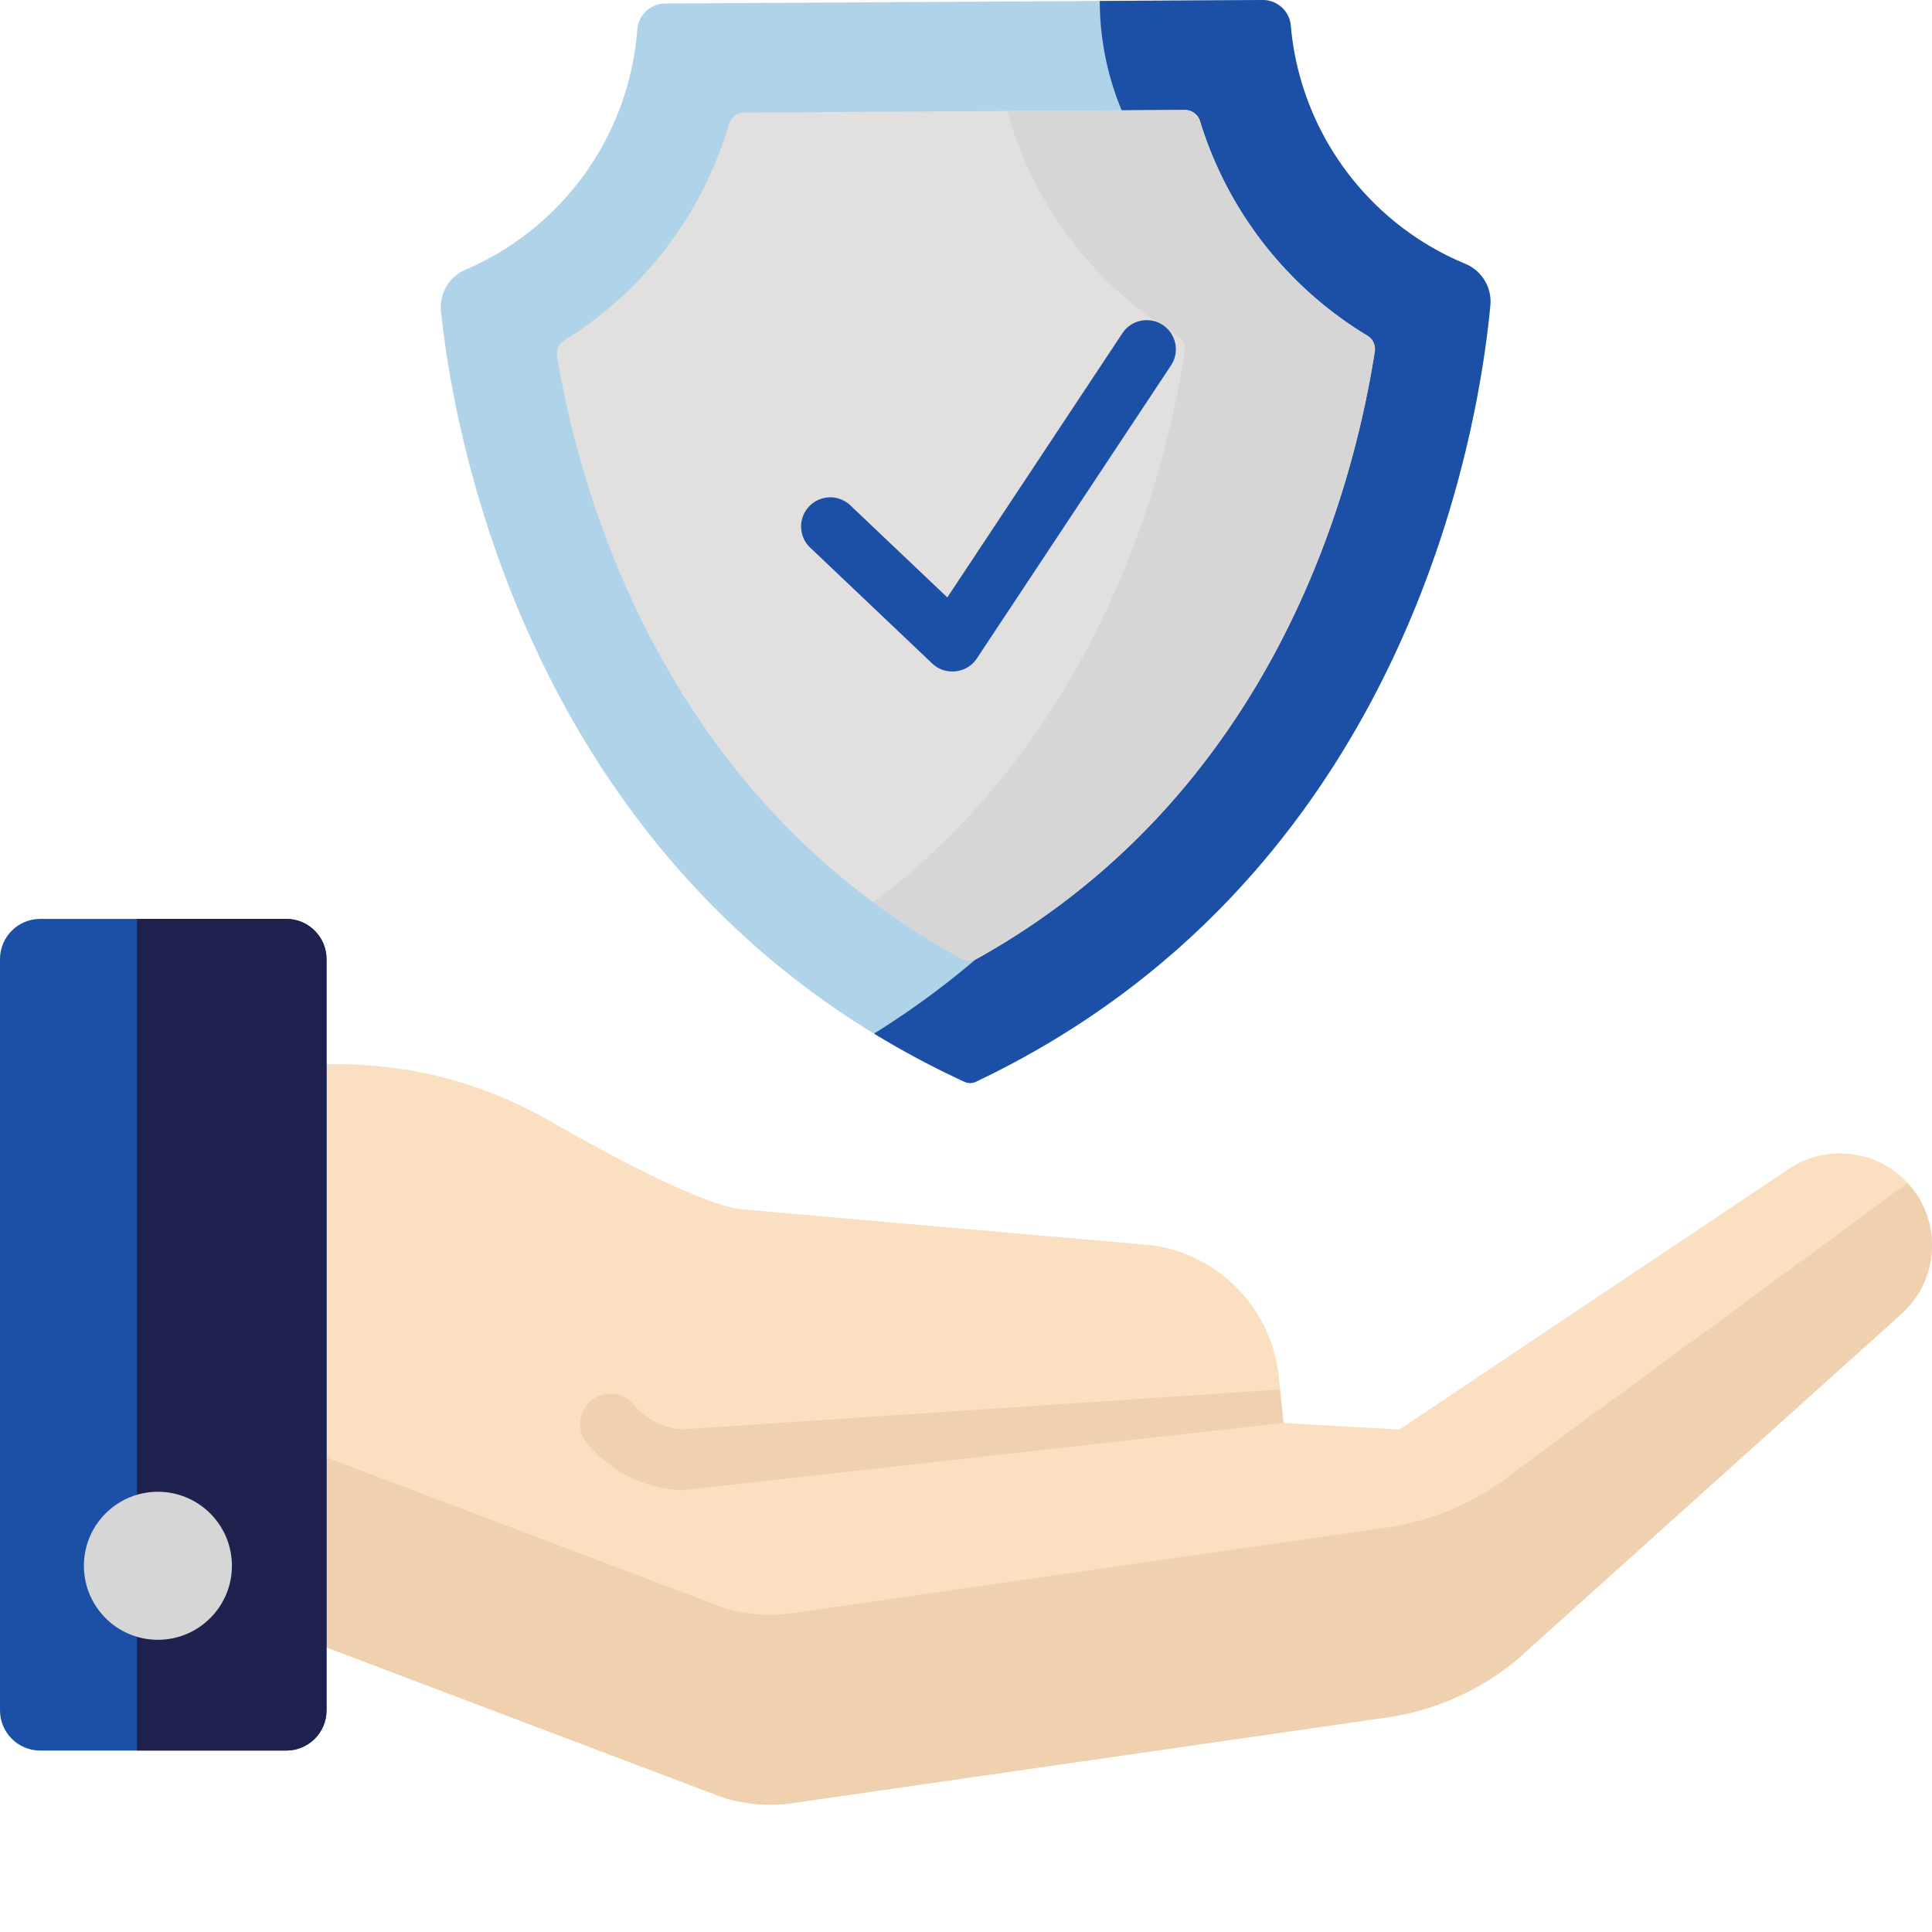
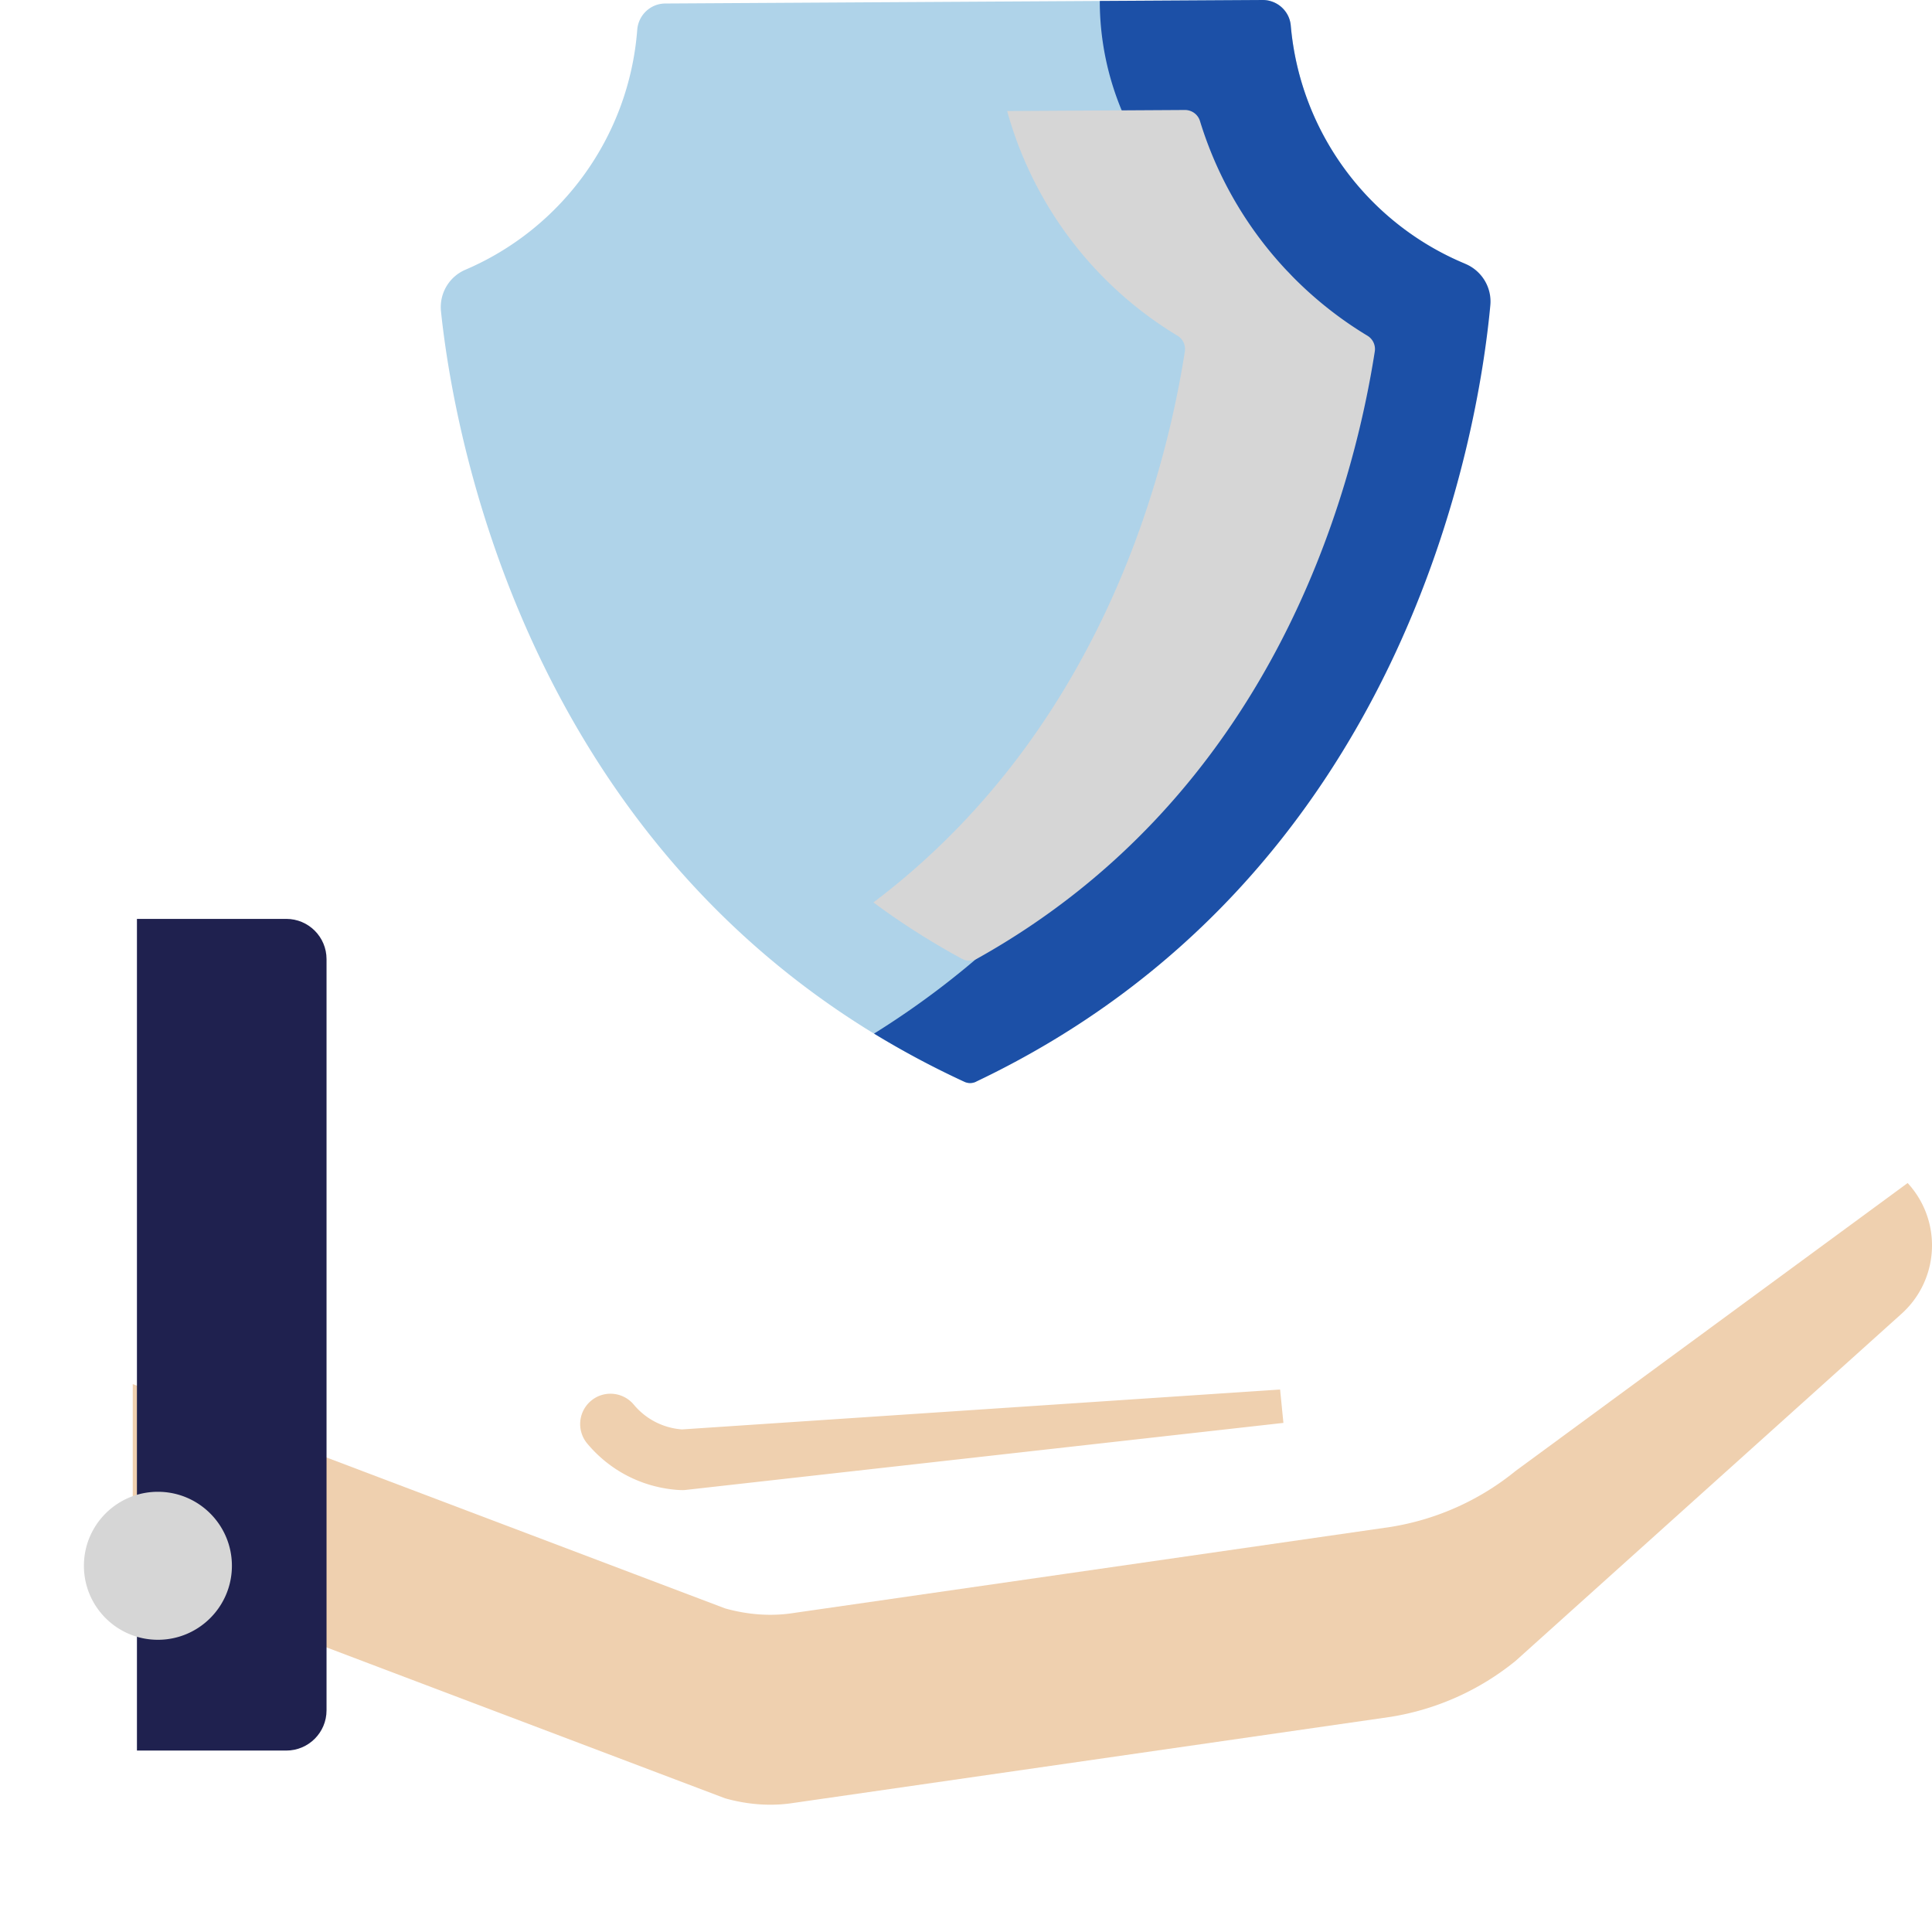
<svg xmlns="http://www.w3.org/2000/svg" version="1.1" width="512" height="512" x="0" y="0" viewBox="0 0 512 512" style="enable-background:new 0 0 512 512" xml:space="preserve" class="">
  <g>
-     <path fill="#fae0c1" d="m474.016 309.8-103.153 69.036-30.742-1.727-1.203-12.097c-1.793-18.012-15.66-32.469-33.582-35.004l-109.063-9.559c-10.687-1.512-33.168-13.398-50.793-23.508-16.71-9.586-35.59-14.746-54.851-14.906l-55.45-.457v135.555l156.954 59.437c5.933 1.676 12.164 2.176 18.25 1.215a1.07 1.07 0 0 1 .11-.02l158.015-22.777a69.941 69.941 0 0 0 33.172-14.86l102.125-91.855c9.168-8.136 10.867-21.816 3.968-31.949-7.543-11.09-22.625-14.004-33.757-6.523zm0 0" opacity="1" data-original="#fae0c1" class="" />
    <path fill="#efd0af" d="M507.773 316.32a24.211 24.211 0 0 0-2.226-2.804L401.68 389.793a69.947 69.947 0 0 1-33.172 14.863l-158.016 22.778c-.039.003-.074.011-.11.015-6.089.965-12.32.461-18.25-1.215L35.177 366.801v50.332l156.957 59.433c5.93 1.676 12.16 2.18 18.25 1.215.035-.004.07-.011.11-.015l158.015-22.778a69.947 69.947 0 0 0 33.172-14.863l102.125-91.852c9.168-8.14 10.867-21.816 3.968-31.953zm0 0" opacity="1" data-original="#efd0af" class="" />
-     <path fill="#1c50a7" d="M75.867 463.918H10.668C4.778 463.918 0 459.145 0 453.254v-199.07c0-5.891 4.777-10.668 10.668-10.668h65.2c5.89 0 10.667 4.777 10.667 10.668v199.07c0 5.89-4.777 10.664-10.668 10.664zm0 0" opacity="1" data-original="#f43b45" class="" />
    <path fill="#1f214f" d="M75.867 243.516H36.29v220.402h39.578c5.89 0 10.668-4.773 10.668-10.664v-199.07c0-5.891-4.777-10.668-10.668-10.668zm0 0" opacity="1" data-original="#cf3735" class="" />
-     <path fill="#afd3e9" d="M388.29 69.902c-25.767-10.695-43.763-34.918-46.224-63.129-.34-3.859-3.617-6.796-7.492-6.773L176.297.93c-3.918.023-7.121 3.066-7.422 6.972-2.172 28.22-19.902 52.618-45.547 63.586-4.34 1.856-6.95 6.34-6.46 11.035 3.597 34.395 24.542 151.497 138.73 204.168a3.57 3.57 0 0 0 1.52.329 3.627 3.627 0 0 0 1.515-.344c113.555-54.004 133.129-171.34 136.32-205.778.442-4.734-2.273-9.175-6.664-10.996zm0 0" opacity="1" data-original="#75cff2" class="" />
+     <path fill="#afd3e9" d="M388.29 69.902c-25.767-10.695-43.763-34.918-46.224-63.129-.34-3.859-3.617-6.796-7.492-6.773L176.297.93c-3.918.023-7.121 3.066-7.422 6.972-2.172 28.22-19.902 52.618-45.547 63.586-4.34 1.856-6.95 6.34-6.46 11.035 3.597 34.395 24.542 151.497 138.73 204.168a3.57 3.57 0 0 0 1.52.329 3.627 3.627 0 0 0 1.515-.344zm0 0" opacity="1" data-original="#75cff2" class="" />
    <path fill="#1c50a7" d="M388.29 69.902c-25.767-10.695-43.763-34.918-46.224-63.129-.34-3.859-3.617-6.796-7.492-6.773L291.45.254a75.468 75.468 0 0 0 46.457 69.625c4.403 1.832 7.156 6.27 6.715 11.02-2.96 31.93-20.02 135.109-112.992 193.015a235.571 235.571 0 0 0 23.965 12.777 3.6 3.6 0 0 0 1.523.329 3.572 3.572 0 0 0 1.516-.348c113.555-54.004 133.129-171.336 136.32-205.774.442-4.734-2.273-9.175-6.664-10.996zm0 0" opacity="1" data-original="#53b4e4" class="" />
-     <path fill="#e1e0de" d="M254.914 254.086C176.781 211.68 154.121 133.023 147.625 94.43a4.128 4.128 0 0 1 1.883-4.2A100.969 100.969 0 0 0 193.23 32.8a4.145 4.145 0 0 1 3.961-2.964l116.817-.688a4.151 4.151 0 0 1 3.996 2.922 100.976 100.976 0 0 0 44.394 56.91 4.13 4.13 0 0 1 1.93 4.176c-6.039 38.672-27.765 117.59-105.402 160.906a4.18 4.18 0 0 1-4.012.024zm0 0" opacity="1" data-original="#e1e0de" class="" />
    <path fill="#d6d6d6" d="M362.398 88.98a100.976 100.976 0 0 1-44.394-56.91c-.535-1.75-2.168-2.93-3.996-2.922l-47.102.278a100.987 100.987 0 0 0 45.164 59.558 4.112 4.112 0 0 1 1.926 4.164c-5.398 34.567-23.332 101.293-82.531 146.004 7.203 5.336 15 10.348 23.45 14.934a4.18 4.18 0 0 0 4.01-.024C336.564 210.75 358.29 131.829 364.329 93.16a4.129 4.129 0 0 0-1.93-4.18zM61.457 414.95c0 10.827-8.781 19.609-19.61 19.609-10.831 0-19.609-8.782-19.609-19.61 0-10.832 8.778-19.61 19.61-19.61 10.828 0 19.609 8.778 19.609 19.61zm0 0" opacity="1" data-original="#d6d6d6" class="" />
-     <path fill="#1c50a7" d="M252.406 177.95c2.492-.012 4.965-1.188 6.442-3.415l51.422-77.61a7.726 7.726 0 1 0-12.88-8.534l-46.34 69.933-25.75-24.449a7.727 7.727 0 0 0-10.64 11.207s32.418 30.781 32.43 30.79c1.484 1.41 3.406 2.089 5.316 2.077zm0 0" opacity="1" data-original="#505264" class="" />
    <path fill="#efd0af" d="M339.238 368.234 180.766 378.81a5.984 5.984 0 0 1-.297-.02c-4.914-.445-9.356-2.77-12.508-6.547-2.844-3.41-7.914-3.87-11.32-1.027a8.044 8.044 0 0 0-1.028 11.324c5.903 7.074 14.215 11.43 23.418 12.262a21.262 21.262 0 0 0 1.828.09c.09 0 .274 0 .36-.004l.226-.012 158.672-17.793zm0 0" opacity="1" data-original="#efd0af" class="" />
  </g>
</svg>